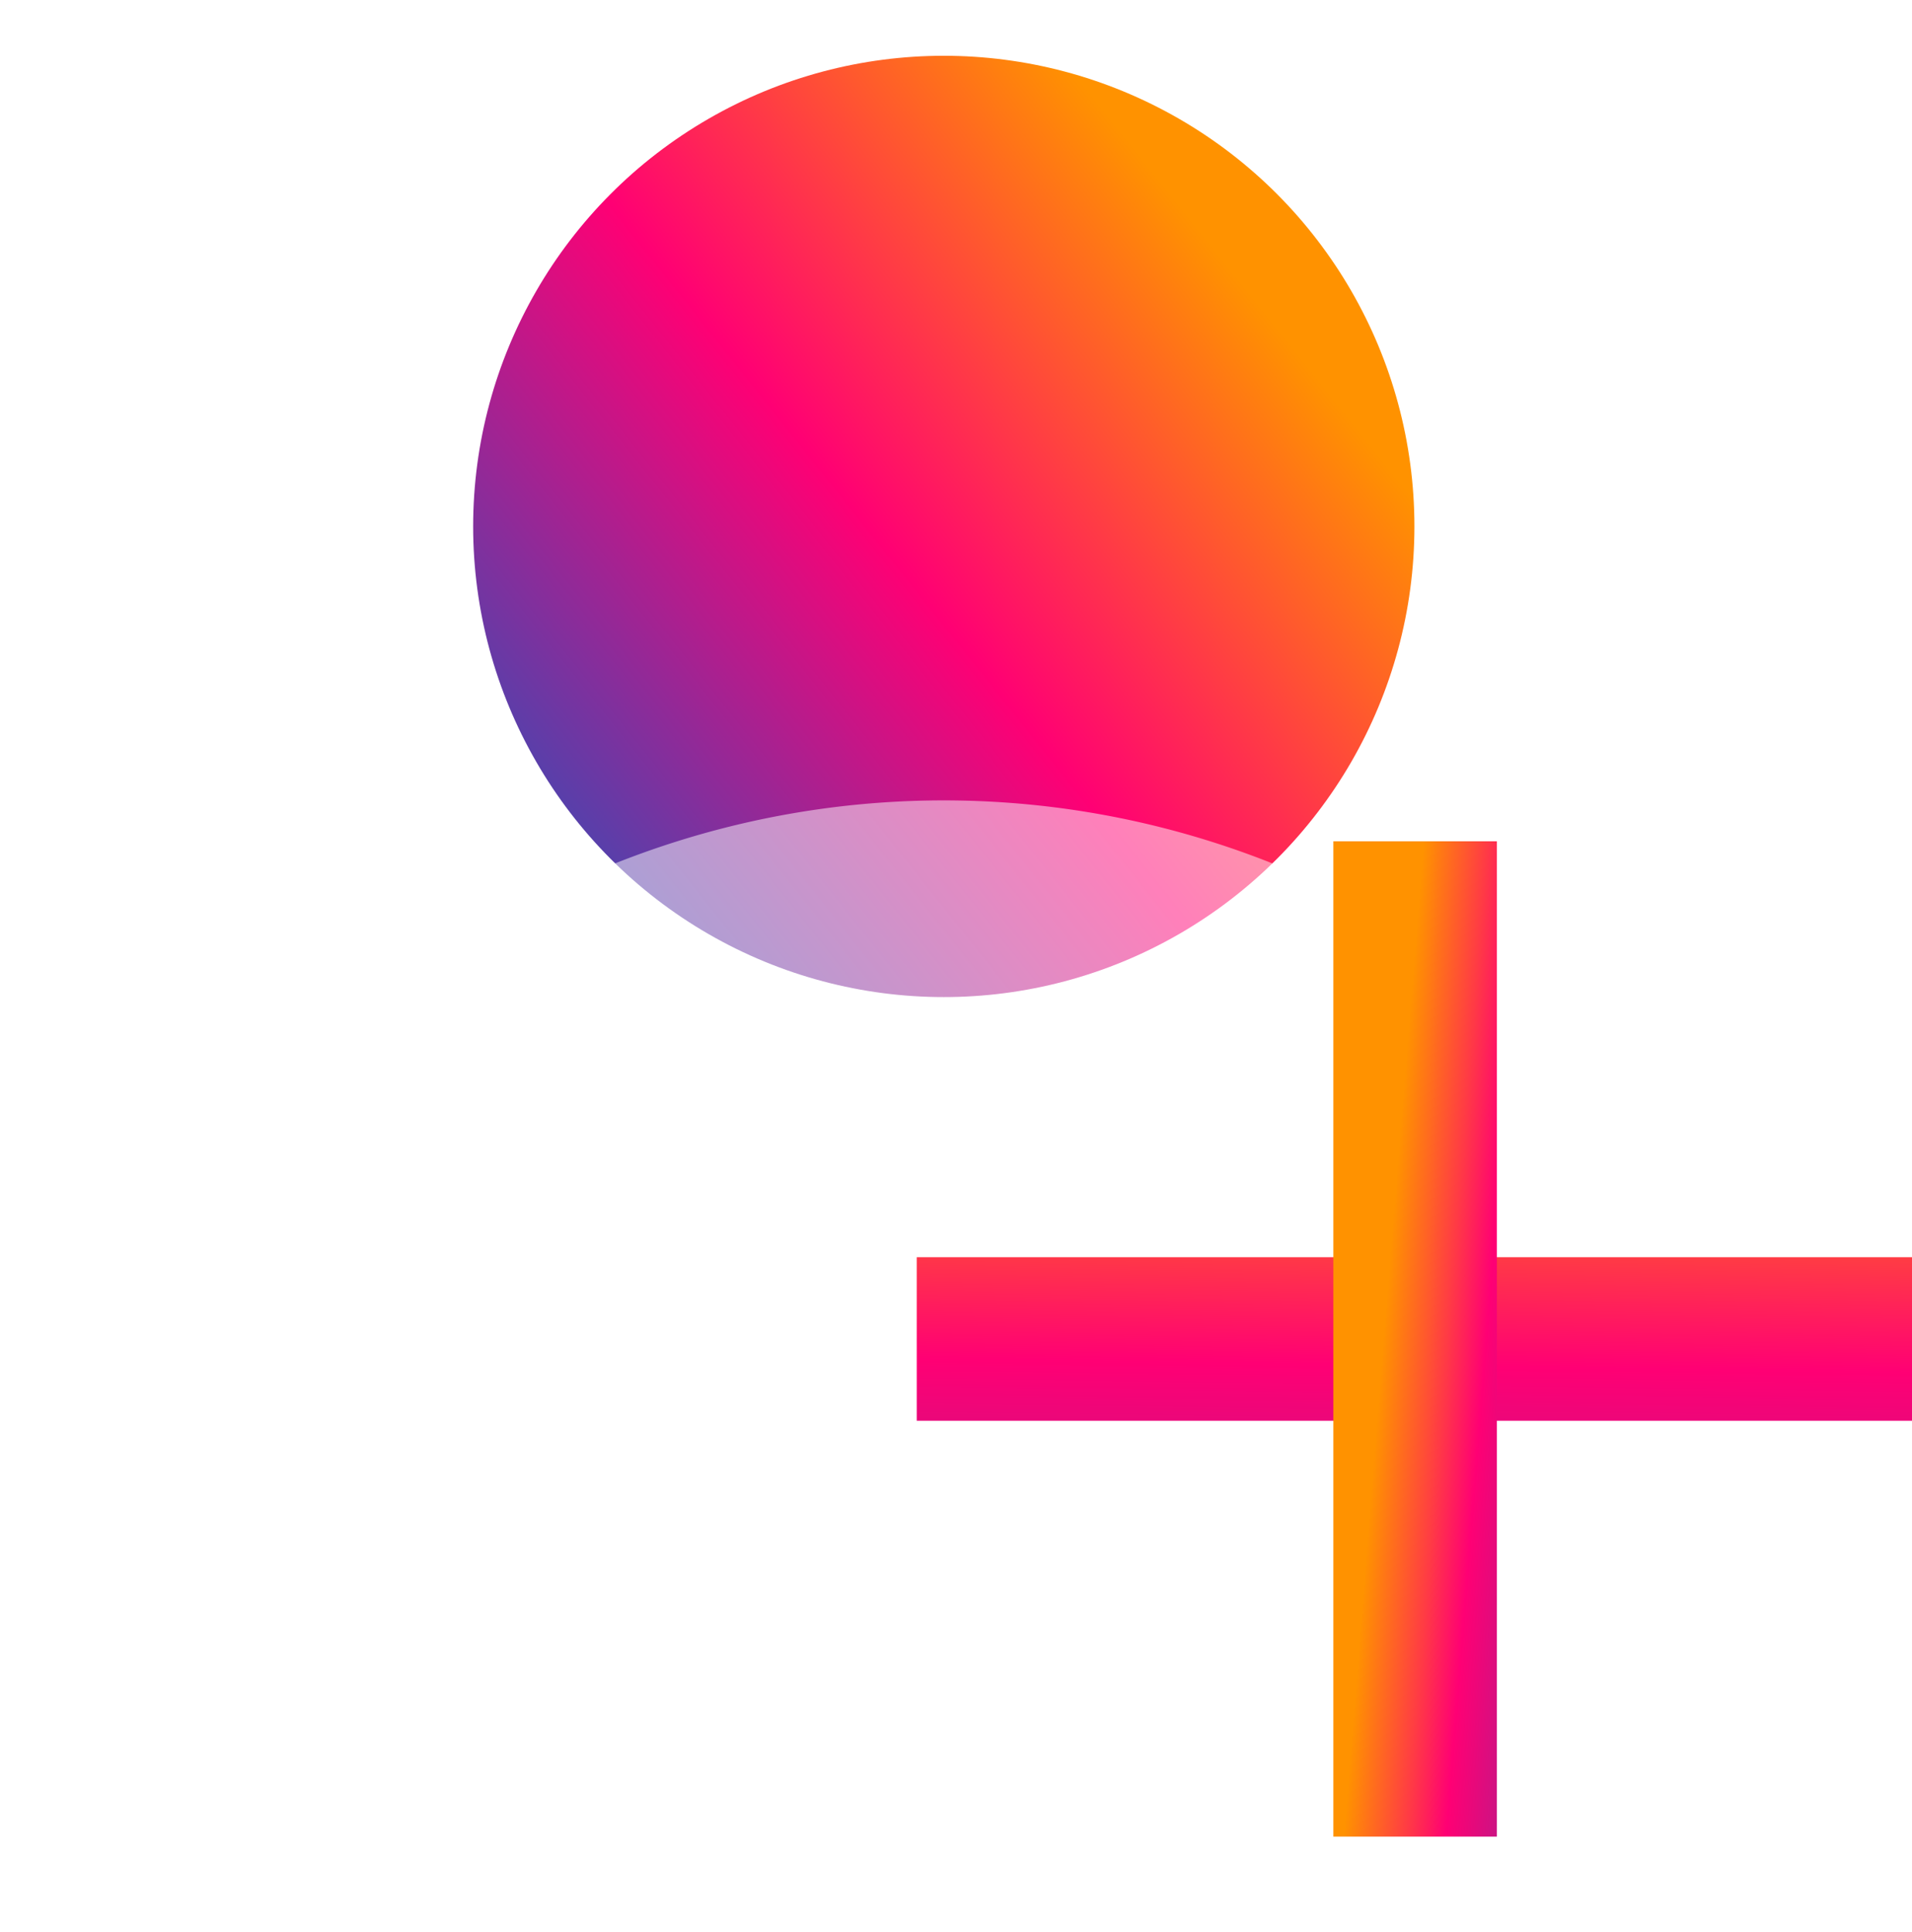
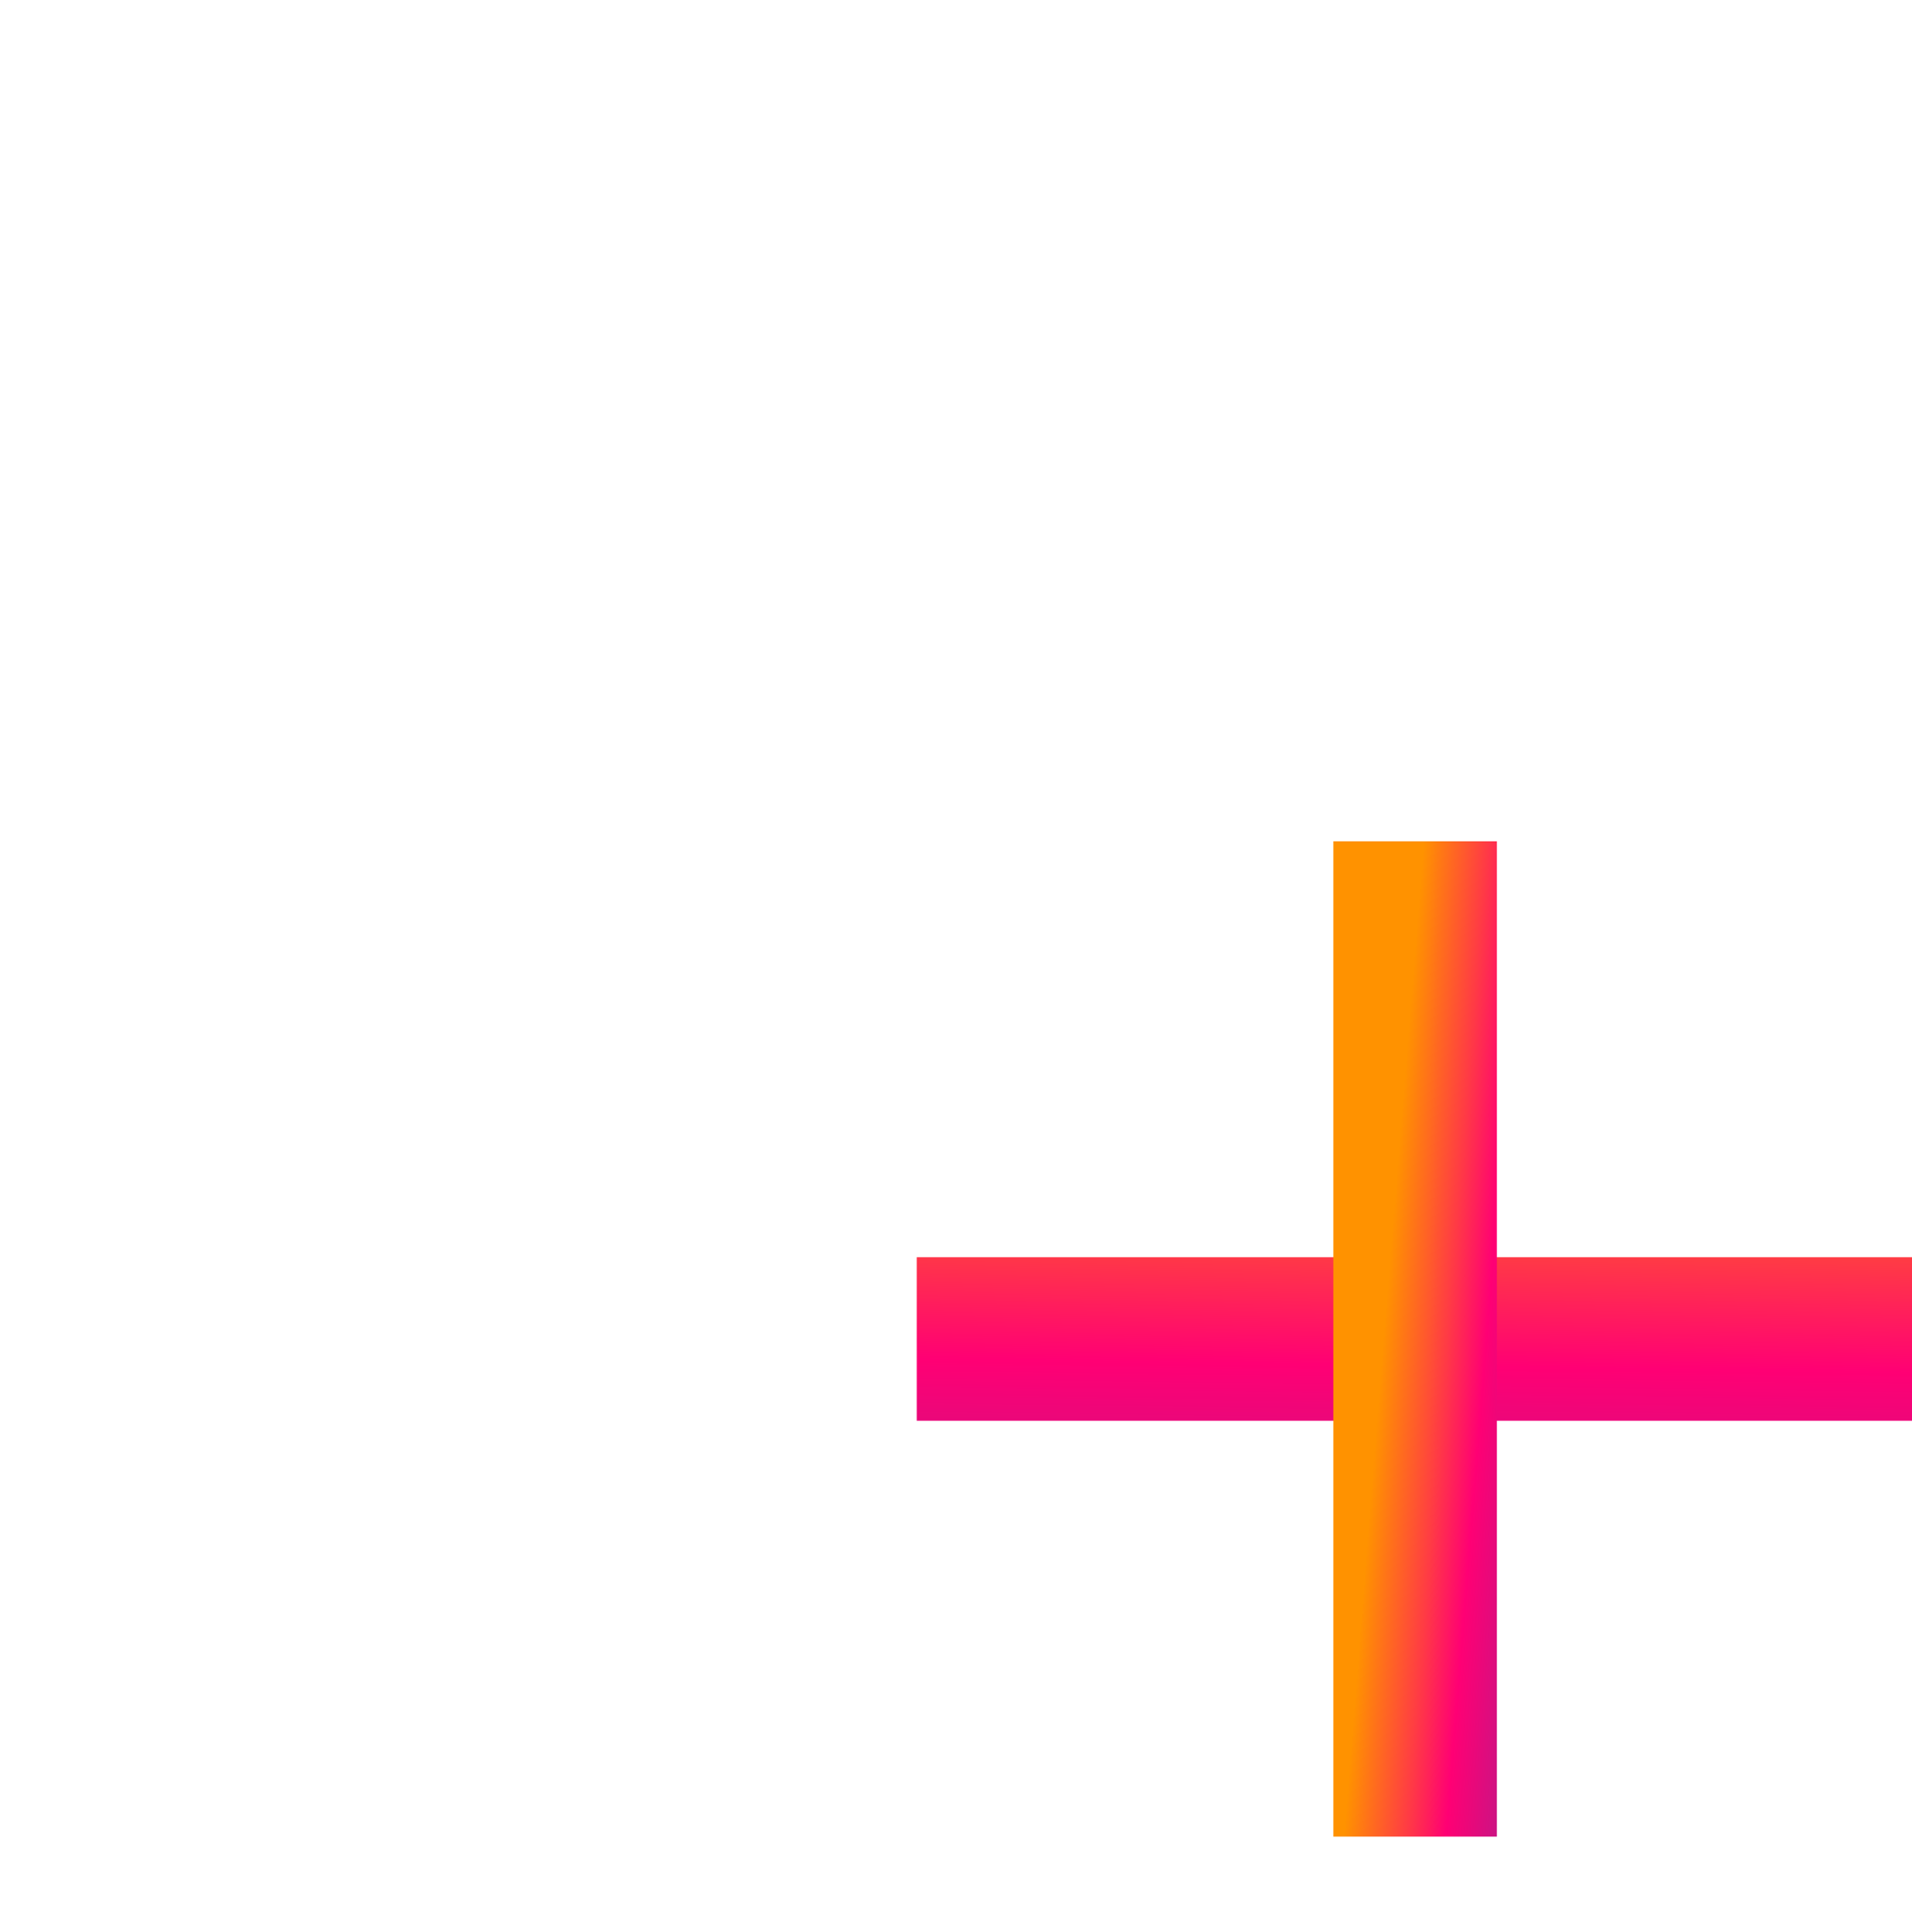
<svg xmlns="http://www.w3.org/2000/svg" xmlns:xlink="http://www.w3.org/1999/xlink" width="154.283" height="155.888" viewBox="0 0 154.283 155.888">
  <defs>
    <style>
      .cls-1 {
        fill: url(#linear-gradient);
      }

      .cls-2 {
        fill: #fff;
        opacity: 0.5;
      }

      .cls-3 {
        fill: url(#linear-gradient-2);
      }

      .cls-4 {
        fill: url(#linear-gradient-3);
      }

      .cls-5 {
        filter: url(#Tracciato_678);
      }

      .cls-6 {
        filter: url(#Ellisse_26);
      }
    </style>
    <linearGradient id="linear-gradient" x1="0.848" y1="0.284" x2="0.104" y2="0.877" gradientUnits="objectBoundingBox">
      <stop offset="0" stop-color="#ff9200" />
      <stop offset="0.493" stop-color="#ff0074" />
      <stop offset="1" stop-color="#4646b0" />
    </linearGradient>
    <filter id="Ellisse_26" x="33.677" y="0" width="84.952" height="84.952" filterUnits="userSpaceOnUse">
      <feOffset input="SourceAlpha" />
      <feGaussianBlur stdDeviation="1.5" result="blur" />
      <feFlood flood-opacity="0.502" />
      <feComposite operator="in" in2="blur" />
      <feComposite in="SourceGraphic" />
    </filter>
    <filter id="Tracciato_678" x="0" y="60.188" width="152.305" height="95.7" filterUnits="userSpaceOnUse">
      <feOffset input="SourceAlpha" />
      <feGaussianBlur stdDeviation="1.5" result="blur-2" />
      <feFlood flood-opacity="0.502" />
      <feComposite operator="in" in2="blur-2" />
      <feComposite in="SourceGraphic" />
    </filter>
    <linearGradient id="linear-gradient-2" x1="0.217" y1="3.95" x2="0.757" y2="-2.629" gradientUnits="objectBoundingBox">
      <stop offset="0.08" stop-color="#4646b0" />
      <stop offset="0.12" stop-color="#593ea9" />
      <stop offset="0.3" stop-color="#b21d8c" />
      <stop offset="0.44" stop-color="#e9087a" />
      <stop offset="0.5" stop-color="#ff0074" />
      <stop offset="0.6" stop-color="#ff3946" />
      <stop offset="0.77" stop-color="#ff9200" />
    </linearGradient>
    <linearGradient id="linear-gradient-3" x1="0.043" y1="1.869" x2="0.962" y2="0" xlink:href="#linear-gradient-2" />
  </defs>
  <g id="Livello_1-2" transform="translate(1.93 1.43)">
    <g class="cls-6" transform="matrix(1, 0, 0, 1, -1.93, -1.43)">
-       <circle id="Ellisse_26-2" data-name="Ellisse 26" class="cls-1" cx="37.976" cy="37.976" r="37.976" transform="translate(38.18 4.5)" />
-     </g>
+       </g>
    <g class="cls-5" transform="matrix(1, 0, 0, 1, -1.93, -1.43)">
-       <path id="Tracciato_678-2" data-name="Tracciato 678" class="cls-2" d="M74.223,99.85c26.989,0,51.769-6.628,71.653-17.674A71.7,71.7,0,0,0,2.57,82.116C22.513,93.162,47.293,99.79,74.223,99.79Z" transform="translate(1.93 51.54)" />
+       <path id="Tracciato_678-2" data-name="Tracciato 678" class="cls-2" d="M74.223,99.85c26.989,0,51.769-6.628,71.653-17.674A71.7,71.7,0,0,0,2.57,82.116C22.513,93.162,47.293,99.79,74.223,99.79" transform="translate(1.93 51.54)" />
    </g>
    <rect id="Rettangolo_543" data-name="Rettangolo 543" class="cls-3" width="80.311" height="13.196" transform="translate(72.043 100.01)" />
    <rect id="Rettangolo_544" data-name="Rettangolo 544" class="cls-4" width="80.311" height="13.196" transform="translate(105.66 146.763) rotate(-90)" />
  </g>
</svg>